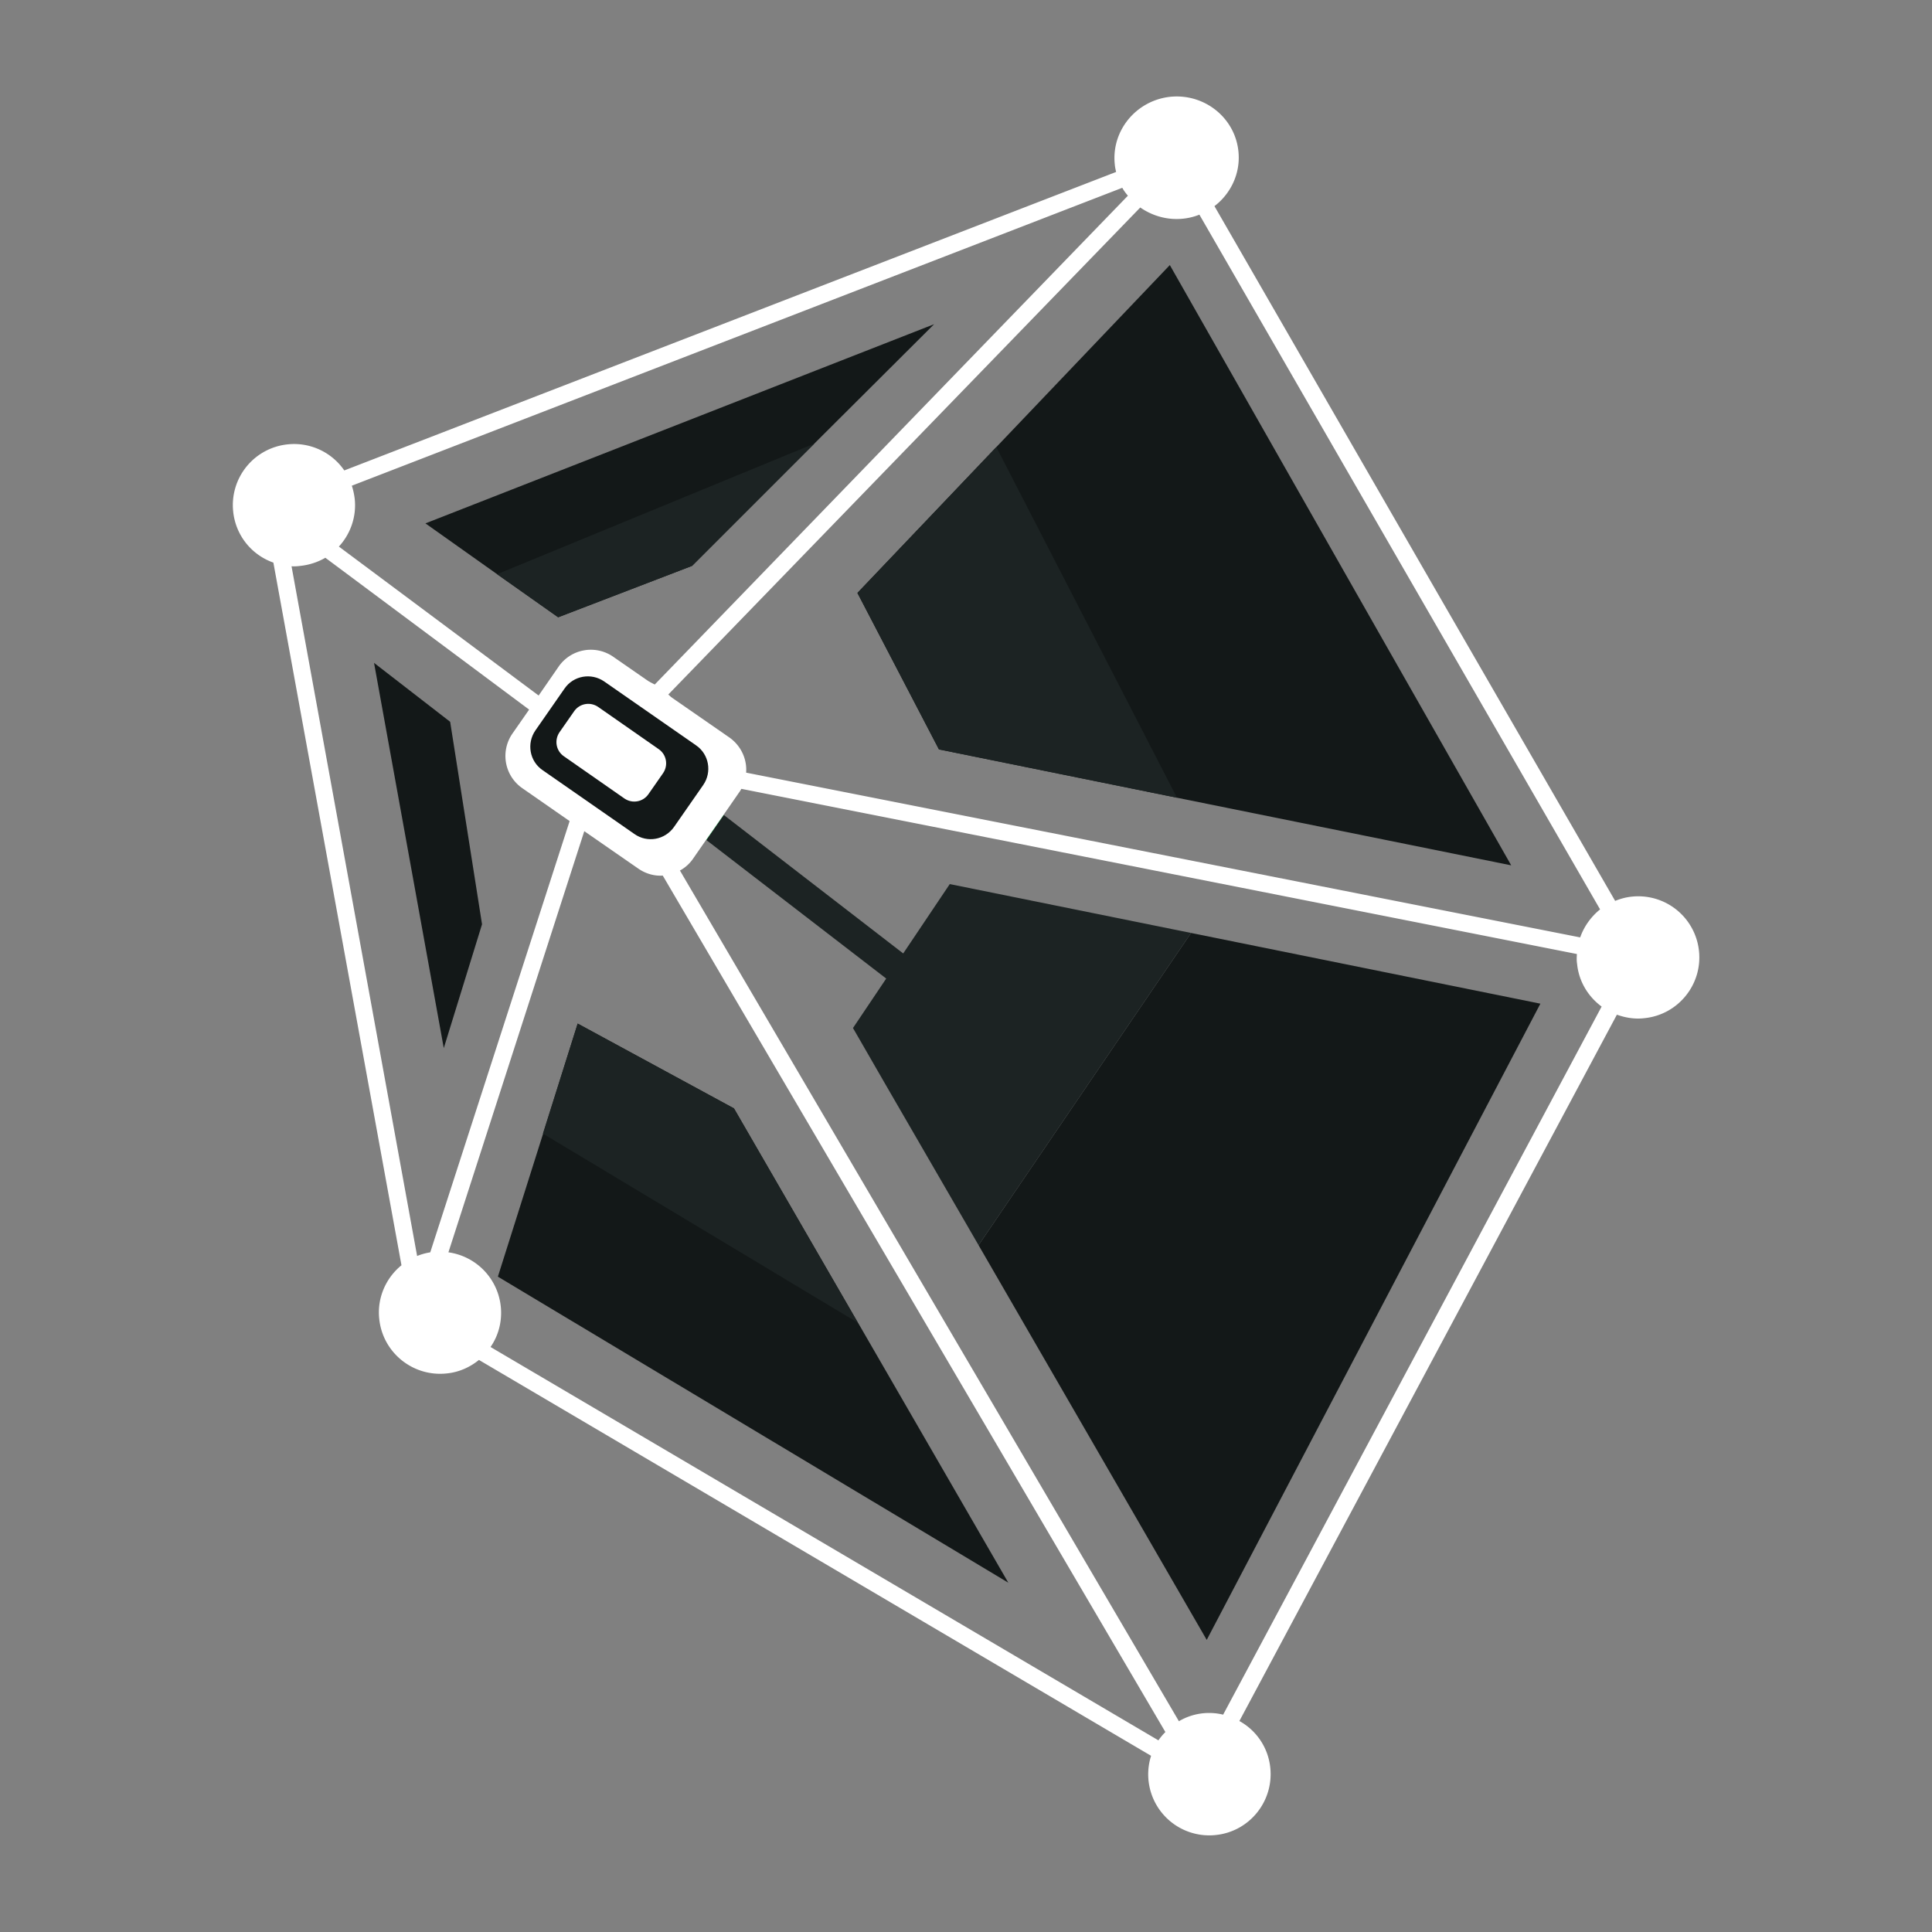
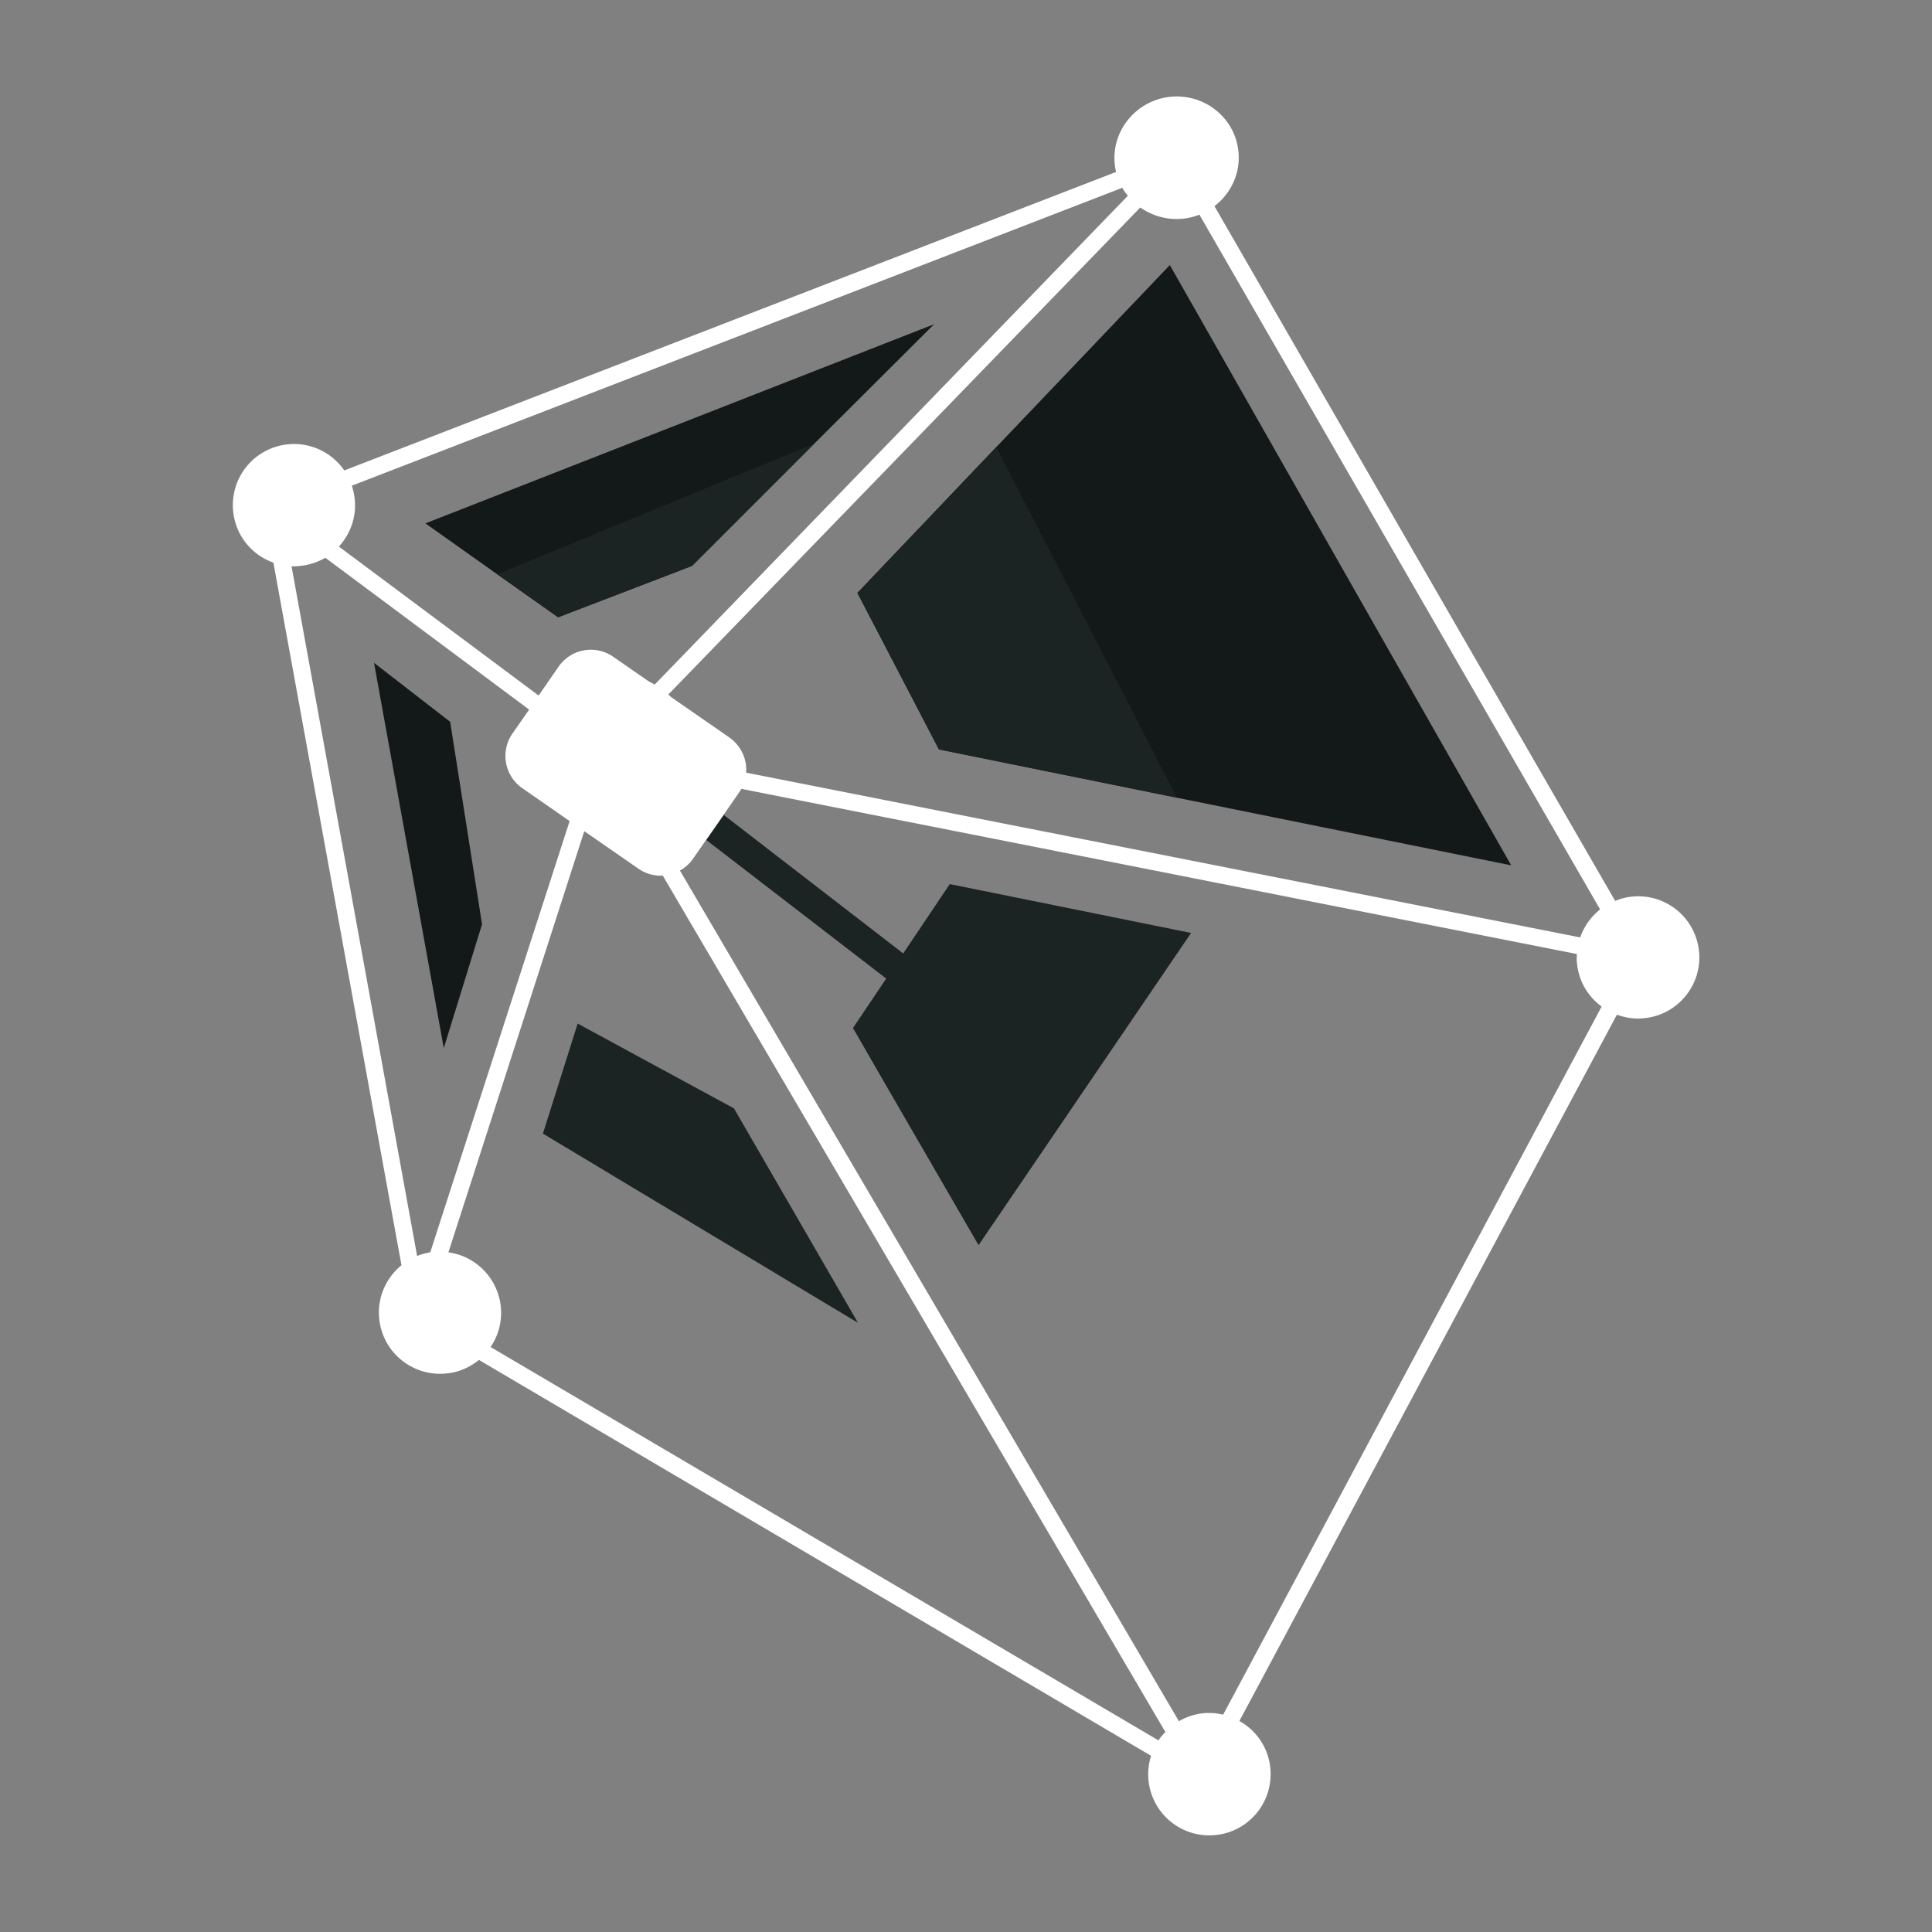
<svg xmlns="http://www.w3.org/2000/svg" data-bbox="12.052 4.993 75.905 90.005" viewBox="0 0 100 100" data-type="color">
  <rect x="0" y="0" width="100" height="100" fill="#808080" stroke="none" />
  <g>
    <path d="M87.94 49.23a3.16 3.16 0 0 0-3.48-2.82c-.3.03-.59.11-.86.22l-9-15.59-11.74-20.37c.85-.65 1.36-1.71 1.24-2.84-.18-1.74-1.76-3-3.53-2.82-1.76.19-3.05 1.75-2.87 3.49.01.14.04.27.07.4L17.82 24.35A3.152 3.152 0 0 0 14.89 23a3.16 3.16 0 0 0-2.82 3.48c.13 1.25.97 2.25 2.08 2.64l6.63 36.37c-.8.65-1.27 1.68-1.15 2.78.18 1.74 1.74 3 3.48 2.82.64-.06 1.21-.32 1.68-.7l34.79 20.49a3.16 3.16 0 0 0 3.35 4.1c1.74-.18 3-1.74 2.82-3.48a3.12 3.12 0 0 0-1.6-2.42l19.54-36.56c.45.16.93.24 1.43.18 1.74-.18 3-1.74 2.82-3.47zM59.02 10.74c.62.43 1.39.66 2.2.58.3-.03.59-.1.86-.21l11.71 20.31 9.03 15.65c-.47.38-.83.88-1.03 1.45l-43.18-8.53-1.98-.39-.8-.16c.05-.31.06-.63.03-.96v-.03c-.1-.94-.52-1.76-1.14-2.37a.8.8 0 0 0-.13-.13l24.43-25.21zM18.36 25.82c-.03-.24-.08-.47-.15-.68L58.09 9.72c.08.15.18.28.29.41l-24.49 25.3c-.1-.05-.19-.1-.3-.15a3.865 3.865 0 0 0-2.72-.19c-.89.26-1.64.81-2.14 1.55l-.13-.09-.72-.55-10.34-7.71c.59-.64.92-1.53.82-2.47zm3.91 39c-.24.04-.46.1-.68.19l-6.5-35.7c.15.01.3 0 .46-.02.47-.05.91-.2 1.29-.42l10.55 7.86.72.53.21.16a3.788 3.788 0 0 0-.11 2.52c.24.85.76 1.57 1.44 2.06l-.16.48-7.22 22.34zm37.69 25.26-12.04-7.09-22.53-13.27c.41-.59.61-1.33.53-2.1a3.165 3.165 0 0 0-2.71-2.8l7.03-21.79.18-.56c.57.24 1.19.36 1.84.31.04-.01.07-.01.11-.01l.4-.06.37.63 1.17 1.99 26.01 44.32c-.13.13-.25.27-.36.43zm3.35-1.33a3.077 3.077 0 0 0-2.29.34L35.2 45.07l-1.01-1.72-.56-.94c.31-.14.59-.32.84-.54.41-.33.74-.75.98-1.22.06-.12.12-.24.16-.36l.88.17 1.88.37 43.25 8.55c-.01.17-.02.34.01.51.09.92.58 1.7 1.27 2.21L63.31 88.75z" fill="#ffffff" data-color="1" />
    <path fill="#131818" d="m24.95 47.84-1.98 6.41-3.61-19.94 3.94 3.05 1.65 10.48z" data-color="2" />
-     <path fill="#131818" d="M79.73 51.95 62.46 84.88 50.65 64.45l11-16.16 18.08 3.66z" data-color="2" />
-     <path fill="#131818" d="m52.19 81.92-3.1-1.86-23.32-13.98 2.34-7.4 1.79-5.7 8.09 4.39 6.42 11.1.01.01 7.77 13.44z" data-color="2" />
    <path fill="#131818" d="m78.22 44.79-17.3-3.5-12.32-2.5-4.22-8.1 7.19-7.55 8.98-9.42 10.87 19.12 6.8 11.95z" data-color="2" />
    <path fill="#1c2323" d="m44.41 68.47-16.3-9.79h-.01l1.8-5.7 8.09 4.39 6.42 11.1z" data-color="3" />
    <path fill="#1c2323" d="m60.92 41.29-12.32-2.5-4.22-8.1 7.19-7.55 9.35 18.15z" data-color="3" />
    <path fill="#131818" d="m48.35 16.78-6.2 6.18-6.33 6.33-6.93 2.66-3.16-2.23-3.71-2.63 26.33-10.31z" data-color="2" />
    <path fill="#1c2323" d="m42.15 22.96-6.33 6.33-6.93 2.66-3.16-2.23 16.42-6.76z" data-color="3" />
    <path fill="#1c2323" d="m61.65 48.29-11 16.16-4.8-8.29-1.7-2.95 1.72-2.56-9.31-7.17.9-1.3 9.29 7.17 2.41-3.59 12.49 2.53z" data-color="3" />
-     <path fill="#20b752" d="m37.46 42.18-.9 1.3-1.39-1.08-.7-.54-.79-.6.96-1.24.82.62.6.47 1.4 1.07z" data-color="4" />
    <path d="M38.62 39.98c-.02.29-.09.58-.25.85-.03.06-.07.13-.11.18l-.81 1.17-.9 1.29-.68.98c-.18.26-.42.47-.68.61-.27.16-.58.24-.88.26-.43.03-.88-.09-1.27-.36l-2.8-1.94-.77-.53-2.43-1.69a2.03 2.03 0 0 1-.51-2.84l.85-1.22.5-.74 1.03-1.49a2.03 2.03 0 0 1 2.84-.51l1.83 1.27 1.14.8 3.03 2.1c.61.43.92 1.13.87 1.81z" fill="#ffffff" data-color="1" />
-     <path d="m32.84 43.17-4.76-3.31c-.67-.46-.83-1.38-.37-2.05l1.51-2.17c.46-.67 1.38-.83 2.05-.37l4.76 3.31c.67.46.83 1.38.37 2.05l-1.51 2.17c-.47.67-1.38.84-2.05.37z" fill="#131818" data-color="2" />
    <path d="m32.32 41.33-3.14-2.19c-.4-.28-.5-.83-.22-1.24l.76-1.09c.28-.4.83-.5 1.24-.22l3.14 2.19c.4.28.5.83.22 1.24l-.76 1.09c-.28.4-.83.5-1.24.22z" fill="#ffffff" data-color="1" />
  </g>
</svg>